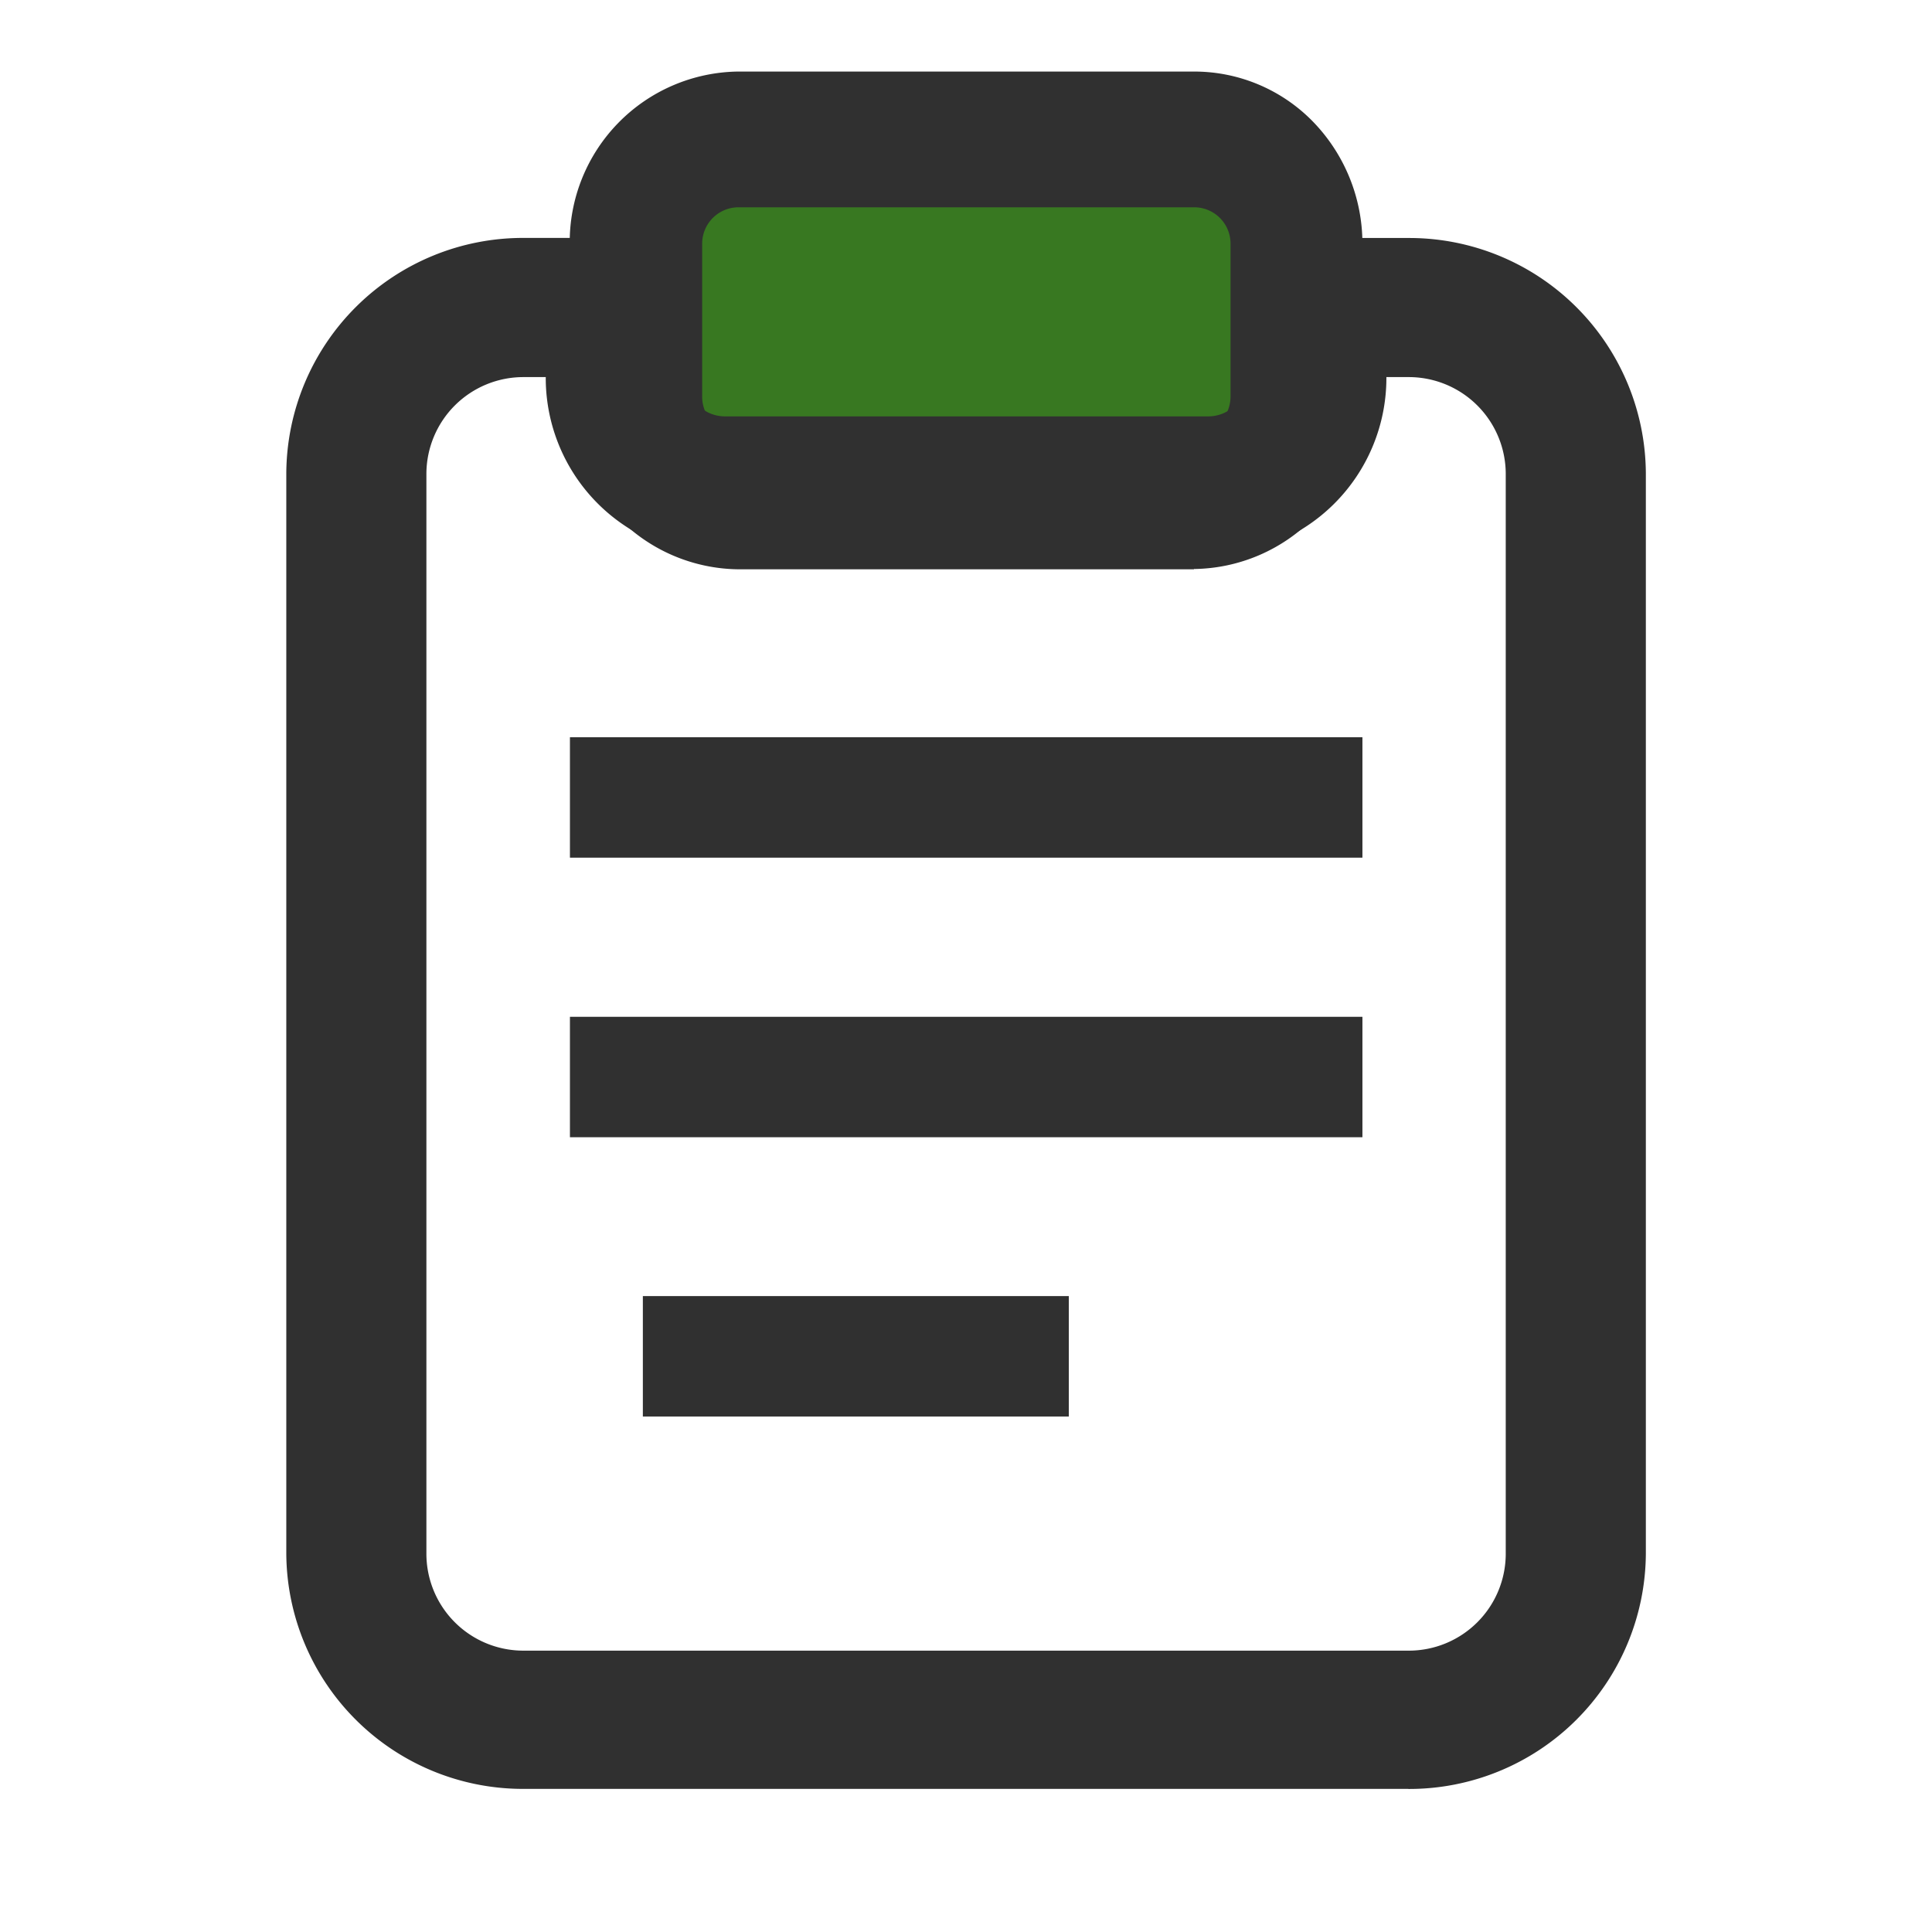
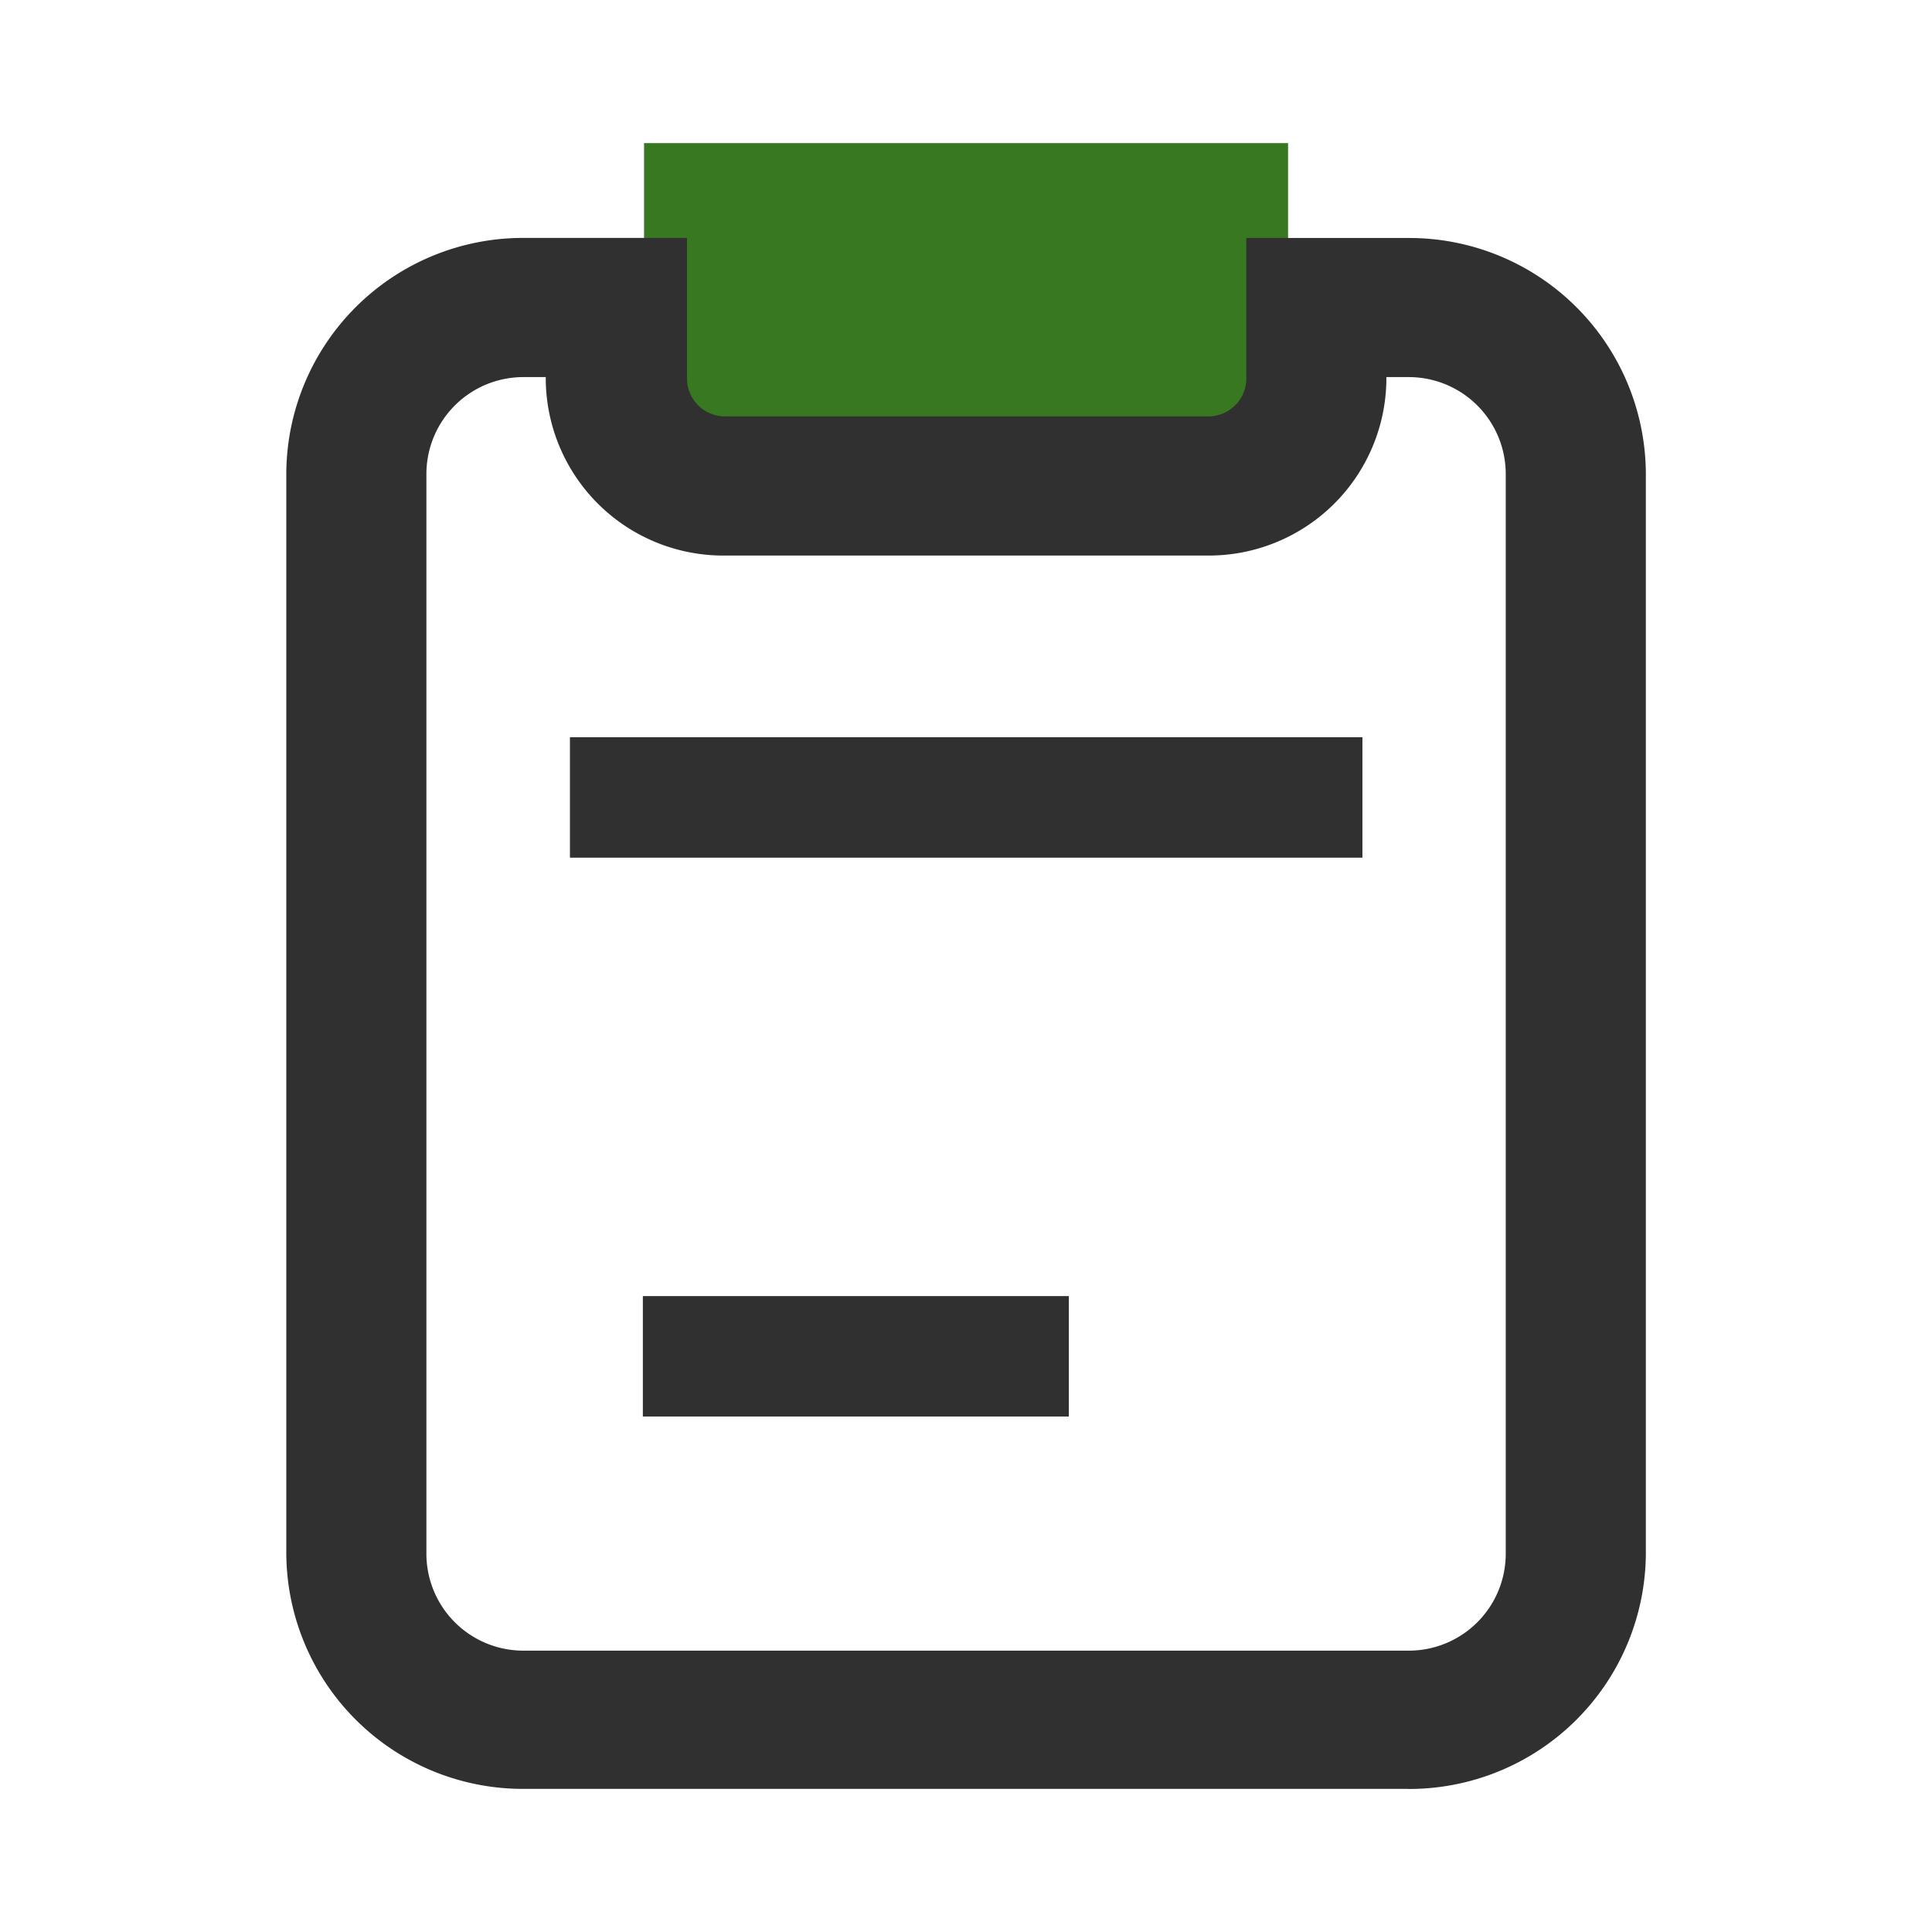
<svg xmlns="http://www.w3.org/2000/svg" width="27" height="27" viewBox="0 0 27 27">
  <defs>
    <style>
      .cls-1 {
        fill: #303030;
      }

      .cls-2 {
        fill: #387821;
      }

      .cls-3 {
        fill: none;
      }
    </style>
  </defs>
  <g id="订单号" transform="translate(-16.889 -10.86)">
    <rect id="矩形_95" data-name="矩形 95" class="cls-1" width="11.075" height="1.683" transform="translate(24.854 21.163)" />
    <rect id="矩形_162" data-name="矩形 162" class="cls-2" width="9" height="5" transform="translate(25.89 12.86)" />
-     <rect id="矩形_96" data-name="矩形 96" class="cls-1" width="11.075" height="1.683" transform="translate(24.854 25.07)" />
    <rect id="矩形_97" data-name="矩形 97" class="cls-1" width="5.953" height="1.683" transform="translate(25.873 28.973)" />
    <path id="路径_72" data-name="路径 72" class="cls-1" d="M36.571,41.824H24.206a3.308,3.308,0,0,1-3.316-3.286v-15.1a3.308,3.308,0,0,1,3.316-3.289H26.49v1.967a.53.53,0,0,0,.532.527h6.746a.534.534,0,0,0,.38-.152.525.525,0,0,0,.158-.375V20.15h2.284a3.307,3.307,0,0,1,3.3,3.289v15.1a3.308,3.308,0,0,1-3.319,3.286ZM24.206,22.094a1.355,1.355,0,0,0-1.358,1.349v15.1a1.355,1.355,0,0,0,1.358,1.349H36.571a1.355,1.355,0,0,0,1.361-1.349v-15.1a1.355,1.355,0,0,0-1.361-1.349h-.307v.026a2.482,2.482,0,0,1-2.49,2.468H27.009a2.482,2.482,0,0,1-2.493-2.468v-.026Z" transform="translate(0 -5.964)" />
-     <path id="路径_73" data-name="路径 73" class="cls-1" d="M40.723,18.816H34.351A2.384,2.384,0,0,1,32,16.4V14.269a2.384,2.384,0,0,1,2.348-2.409h6.376a2.316,2.316,0,0,1,1.663.7,2.446,2.446,0,0,1,.691,1.706V16.4a2.384,2.384,0,0,1-2.354,2.412Zm-6.372-5.059a.508.508,0,0,0-.5.512V16.4a.509.509,0,0,0,.5.515h6.376a.5.5,0,0,0,.359-.149.523.523,0,0,0,.149-.367V14.269a.508.508,0,0,0-.5-.512Z" transform="translate(-7.149)" />
-     <rect id="矩形_215" data-name="矩形 215" class="cls-3" width="27" height="27" transform="translate(16.889 10.86)" />
  </g>
</svg>